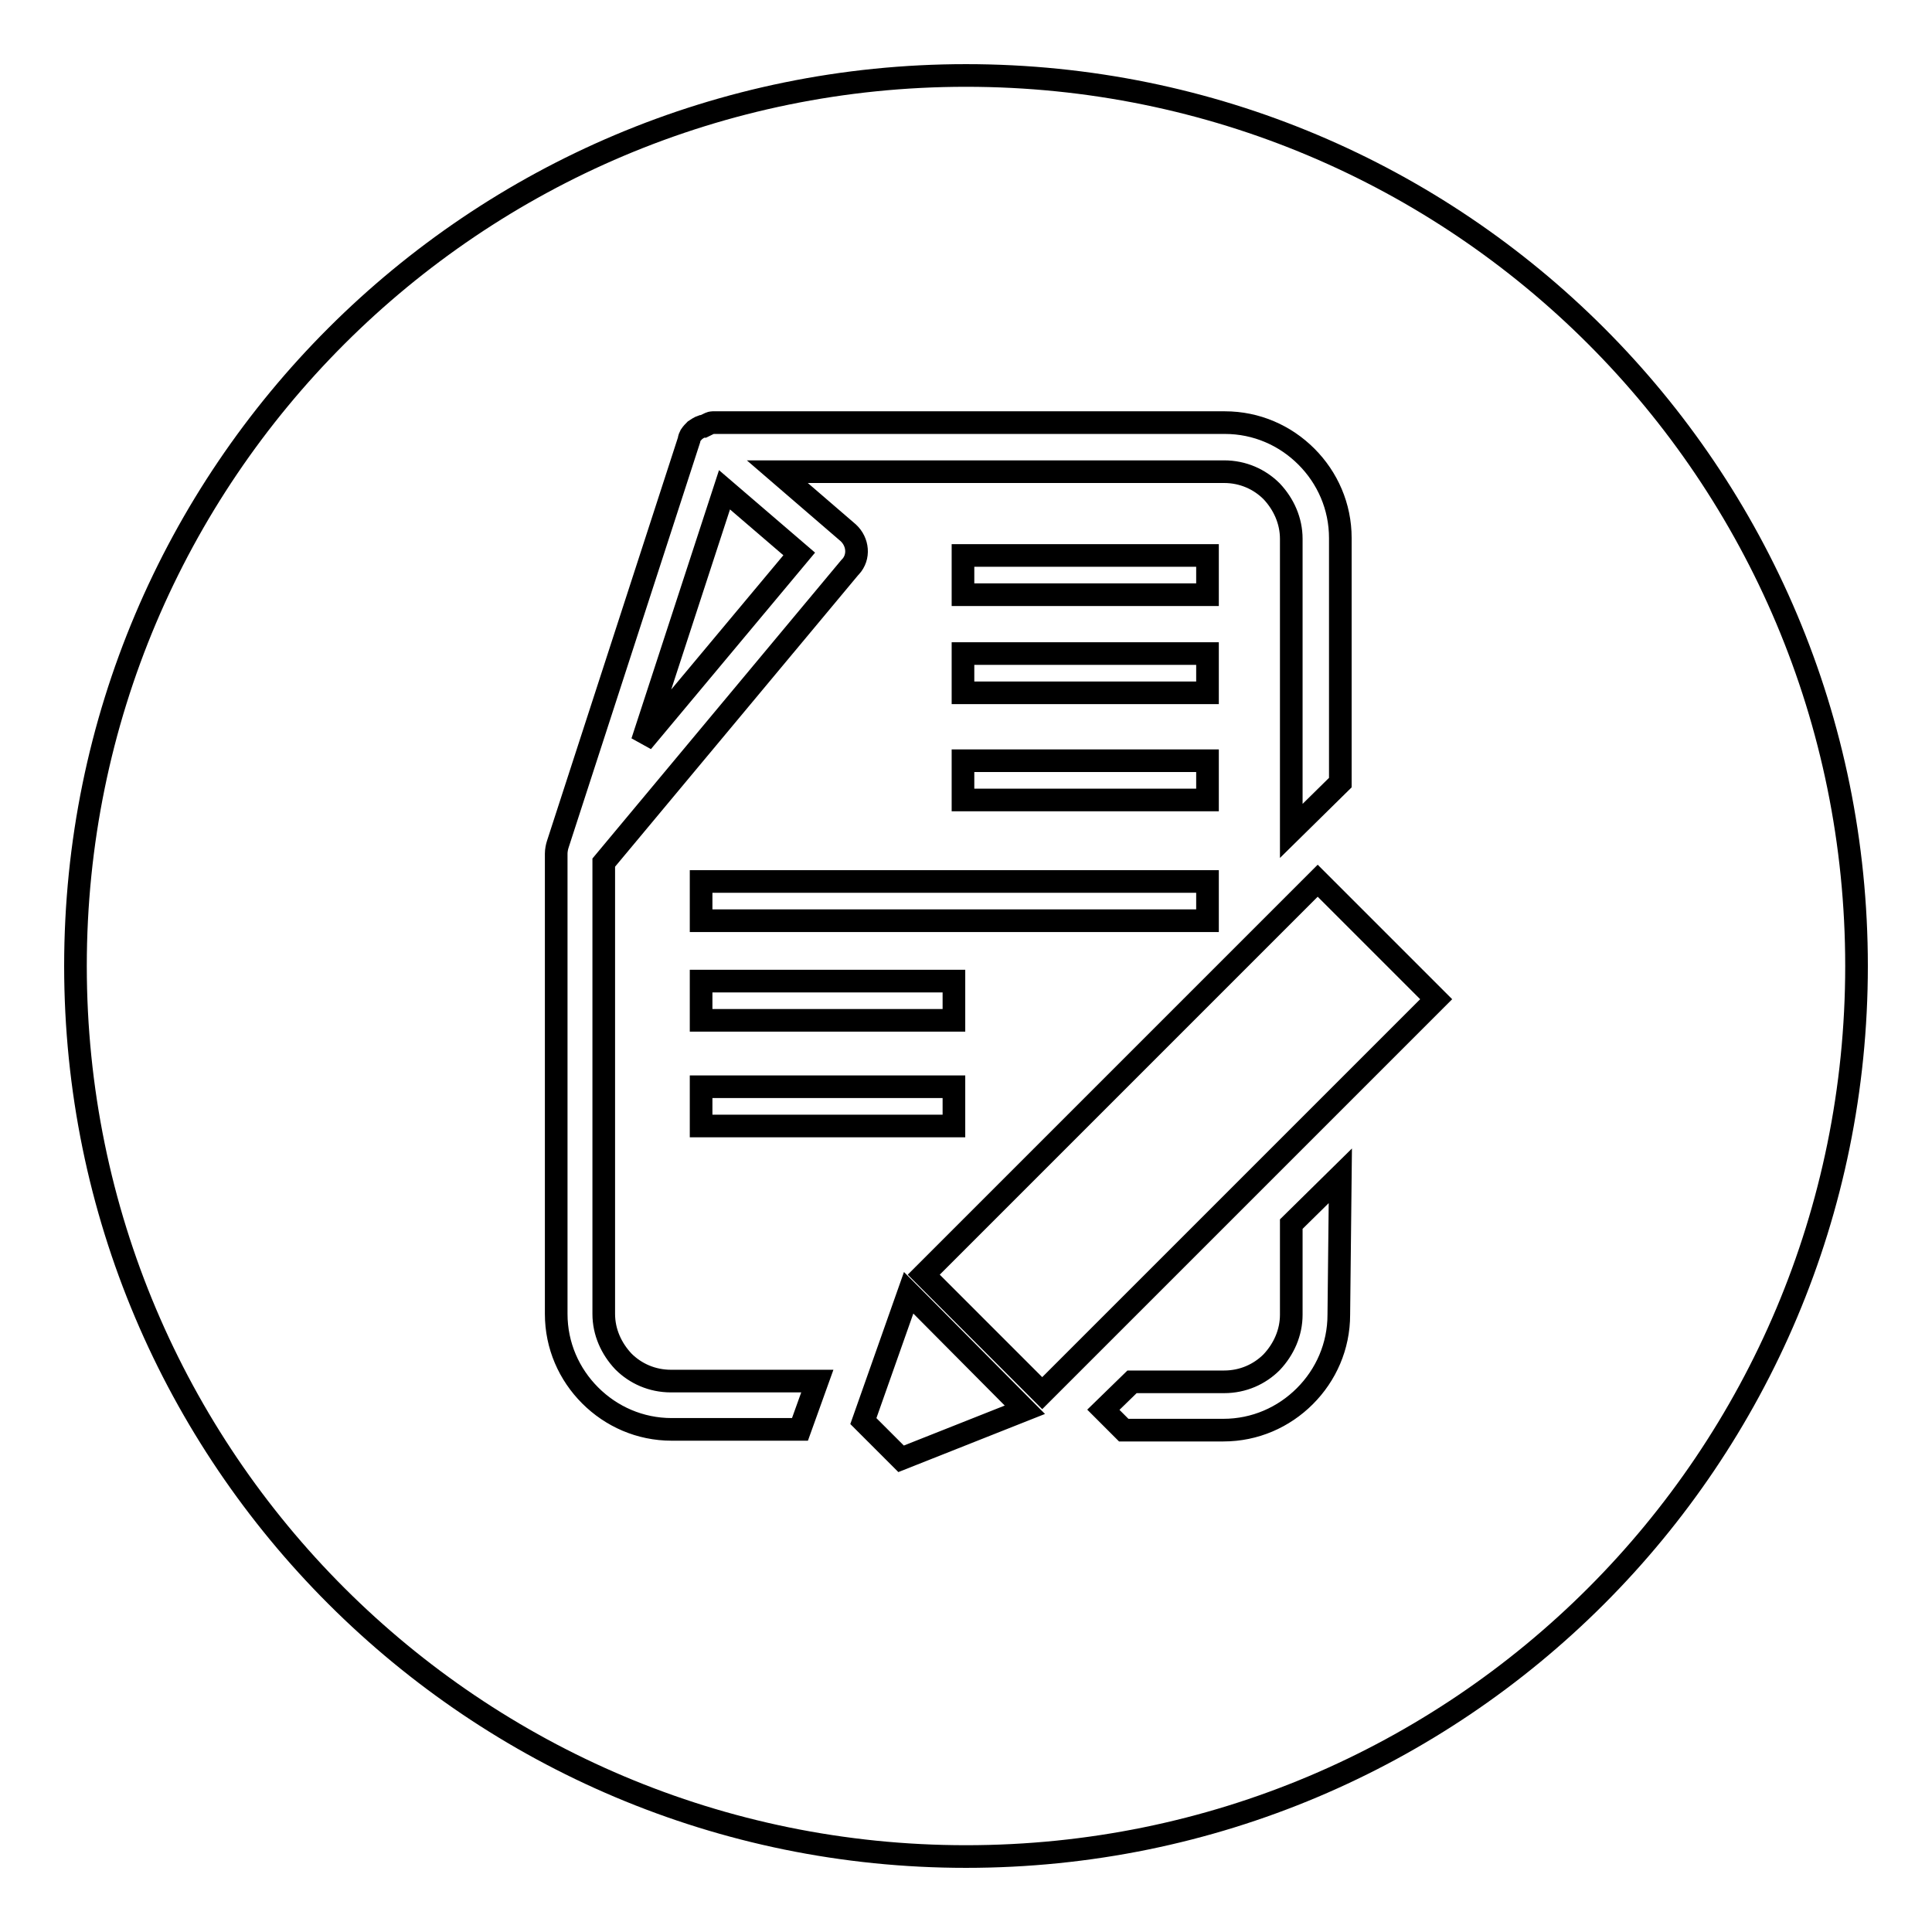
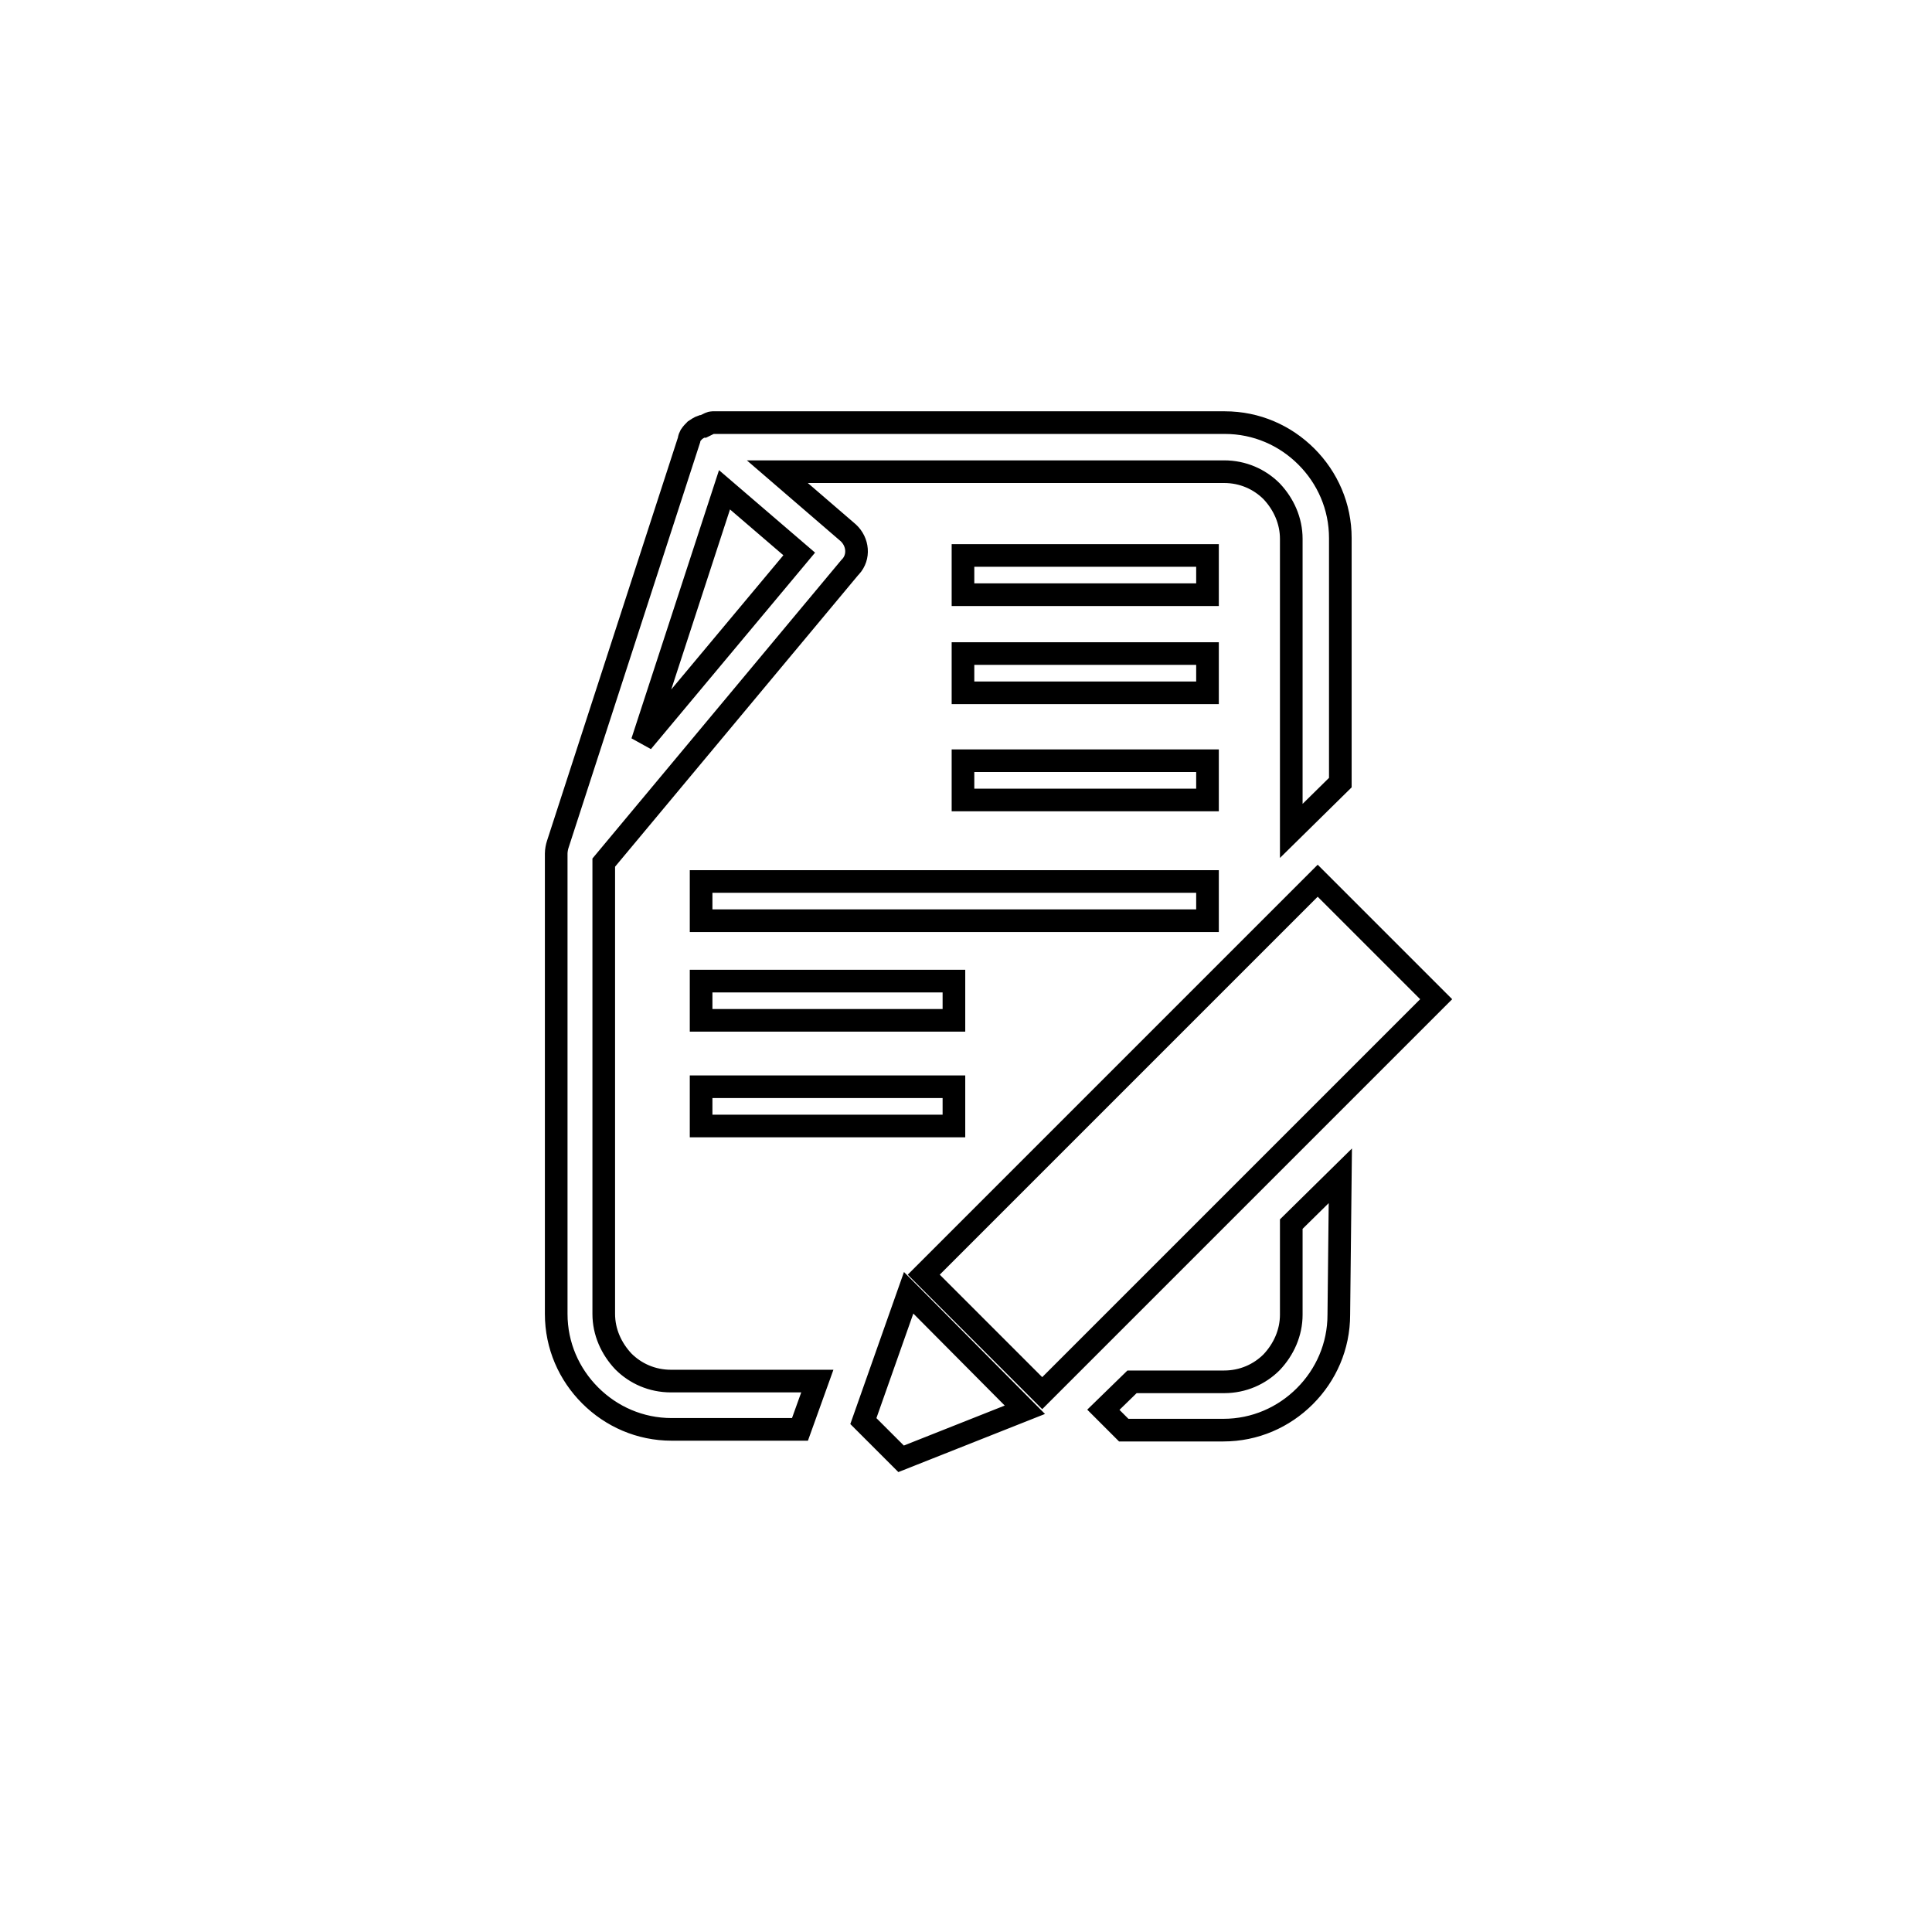
<svg xmlns="http://www.w3.org/2000/svg" version="1.1" x="0px" y="0px" viewBox="0 0 256 256" enable-background="new 0 0 256 256" xml:space="preserve">
  <g>
    <g>
-       <path stroke-width="3" fill-opacity="0" stroke="#000000" d="M246,128c0-65.3-52.7-118-118-118C62.9,10,10,62.7,10,128C10,193.3,62.9,246,128,246C193.3,246,246,193.3,246,128z" />
      <path stroke-width="3" fill-opacity="0" stroke="#000000" d="M94.4,56h67.9c4.2,0,8,1.7,10.8,4.5s4.5,6.6,4.5,10.8v32.4l-6.5,6.4V71.4c0-2.4-1-4.6-2.6-6.3c-1.6-1.6-3.8-2.6-6.3-2.6h-59.2l9.4,8.1c1.3,1.2,1.5,3.2,0.3,4.5l-0.1,0.1l-32.6,39.1v59.8c0,2.4,1,4.6,2.6,6.3c1.6,1.6,3.8,2.6,6.3,2.6h19.4l-2.3,6.4H89c-4.2,0-8-1.7-10.8-4.5c-2.8-2.8-4.5-6.6-4.5-10.8v-61c0-0.4,0.1-0.9,0.2-1.2l17.4-53.6c0-0.2,0.1-0.4,0.2-0.6l0,0l0,0l0,0l0,0c0.2-0.3,0.4-0.5,0.6-0.7l0,0l0,0l0,0l0,0l0,0l0,0l0,0c0.3-0.2,0.6-0.4,0.9-0.5l0,0l0.1,0h0l0,0h0l0,0c0,0,0.1,0,0.1,0h0h0C94,56.1,94.2,56,94.4,56L94.4,56z M92.9,149.2h33.5v-5.2H92.9V149.2z M92.9,135.2h33.5V130H92.9V135.2z M92.9,122H160v-5.2H92.9V122z M127.6,106H160v-5.2h-32.4V106z M127.6,91.8H160v-5.2h-32.4V91.8z M127.6,78.8H160v-5.2h-32.4V78.8z M174.6,116.7l-52.2,52.2l15.7,15.7l52.2-52.2L174.6,116.7z M120.4,171.3l-6,17l5,5l16.4-6.5L120.4,171.3z M177.6,155.8l-6.5,6.4v12c0,2.4-1,4.6-2.6,6.3c-1.6,1.6-3.8,2.6-6.3,2.6h-12.2l-3.8,3.7l2.7,2.7h13.2c4.2,0,8-1.7,10.8-4.5c2.8-2.8,4.5-6.6,4.5-10.8L177.6,155.8L177.6,155.8z M85.1,98.3l20.8-24.9L96,64.9L85.1,98.3z" />
    </g>
  </g>
</svg>